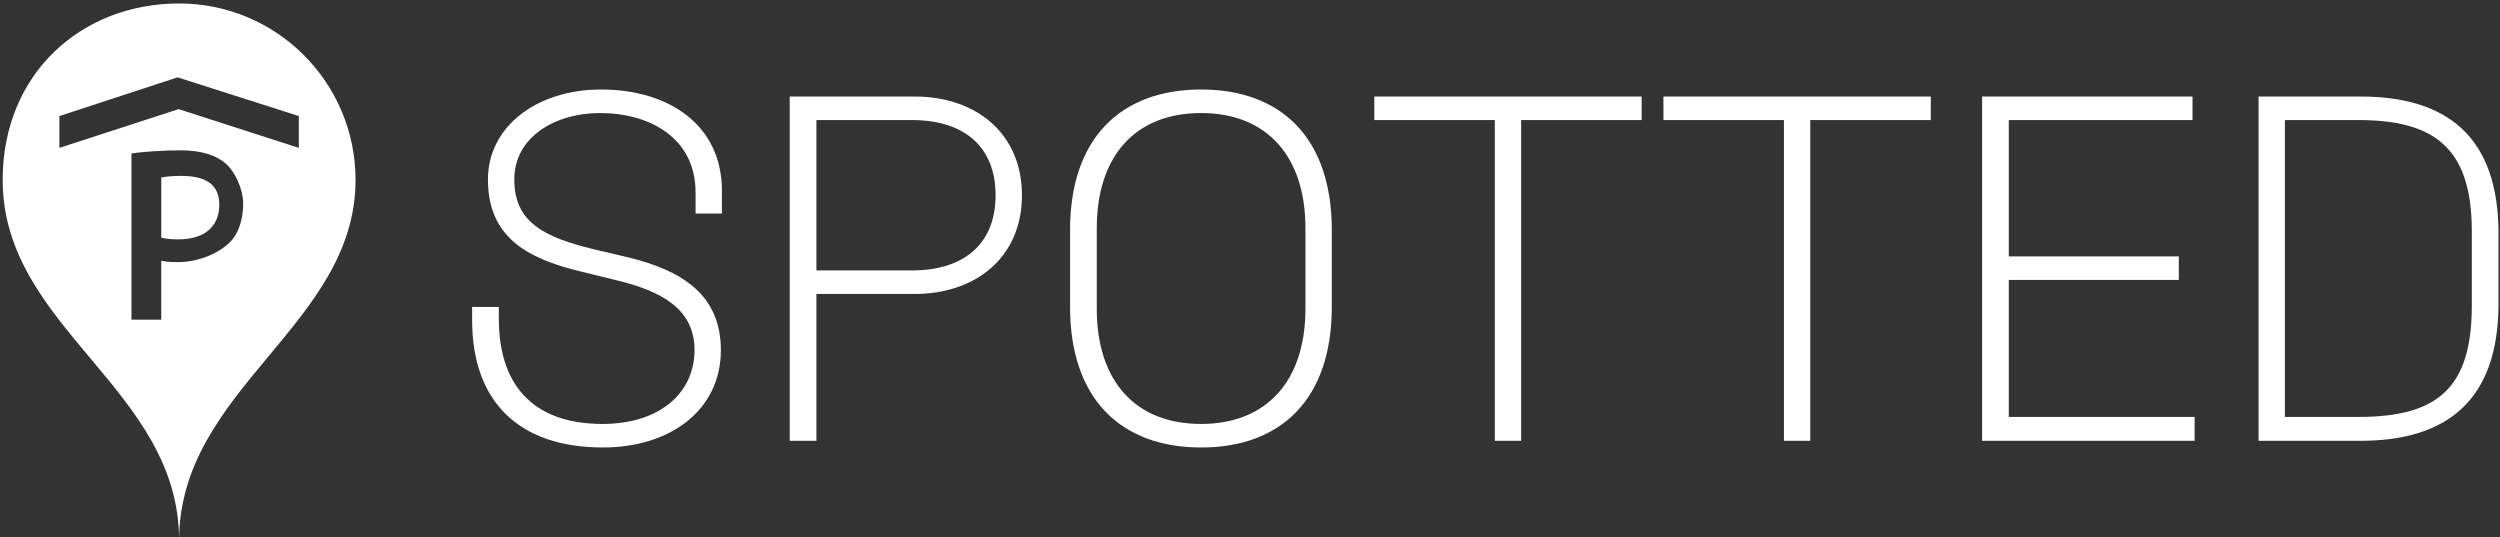
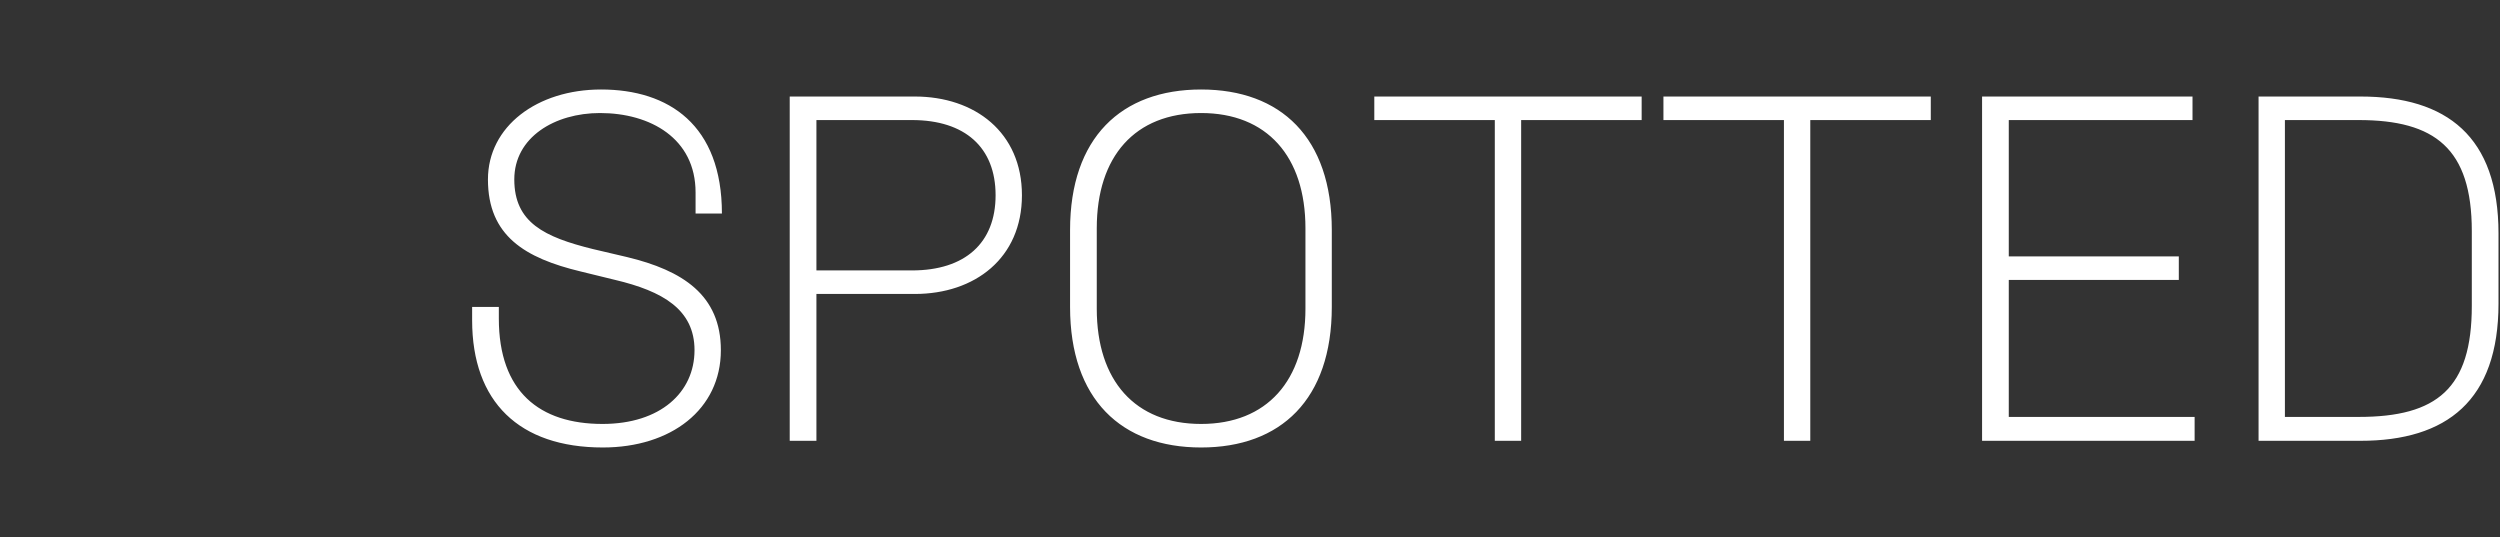
<svg xmlns="http://www.w3.org/2000/svg" data-v-423bf9ae="" viewBox="0 0 419 90" class="iconLeft">
  <rect x="0" y="0" width="419" height="90" fill="#333333" stroke="none" />
  <g data-v-423bf9ae="" id="18500690-302b-4e66-9b54-f35dbebf701b" fill="white" transform="matrix(5.888,0,0,5.888,75.008,-7.257)">
-     <path d="M4.37 3.78C2.55 3.78 1.15 4.83 1.15 6.34C1.15 7.95 2.21 8.58 3.79 8.96L4.77 9.20C6.12 9.52 7.03 10.04 7.03 11.20C7.03 12.40 6.06 13.30 4.41 13.30C2.62 13.30 1.46 12.38 1.46 10.30L1.46 9.97L0.70 9.97L0.70 10.35C0.70 12.67 2.04 13.97 4.42 13.97C6.36 13.97 7.78 12.89 7.78 11.20C7.78 9.63 6.69 8.93 5.11 8.55L4.13 8.32C2.76 7.98 1.90 7.57 1.90 6.34C1.90 5.14 3.05 4.45 4.34 4.45C5.77 4.45 7.06 5.17 7.06 6.71L7.06 7.31L7.81 7.31L7.81 6.66C7.81 4.79 6.30 3.78 4.37 3.78ZM9.74 3.98L9.74 13.78L10.50 13.78L10.50 9.60L13.30 9.60C15.01 9.60 16.35 8.58 16.35 6.79C16.35 5.00 15.01 3.98 13.30 3.98ZM10.50 4.65L13.22 4.65C14.73 4.65 15.60 5.43 15.60 6.79C15.60 8.15 14.73 8.93 13.22 8.93L10.50 8.93ZM17.72 7.78L17.72 9.97C17.72 12.60 19.18 13.97 21.45 13.97C23.72 13.97 25.17 12.60 25.17 9.97L25.17 7.78C25.17 5.15 23.72 3.78 21.45 3.78C19.18 3.78 17.72 5.15 17.72 7.78ZM18.48 7.73C18.48 5.68 19.57 4.45 21.45 4.45C23.32 4.45 24.42 5.68 24.42 7.73L24.42 10.02C24.42 12.07 23.32 13.30 21.45 13.30C19.57 13.30 18.48 12.07 18.48 10.02ZM26.38 3.98L26.38 4.65L29.81 4.65L29.81 13.78L30.56 13.78L30.56 4.65L33.99 4.65L33.99 3.98ZM34.61 3.98L34.61 4.65L38.04 4.65L38.04 13.78L38.79 13.78L38.79 4.65L42.22 4.65L42.22 3.98ZM43.68 3.98L43.68 13.78L49.73 13.78L49.73 13.10L44.44 13.10L44.44 9.20L49.28 9.20L49.28 8.53L44.44 8.53L44.44 4.65L49.67 4.65L49.67 3.98ZM51.55 3.98L51.55 13.78L54.45 13.78C56.91 13.78 58.38 12.63 58.38 9.87L58.38 7.88C58.38 5.12 56.91 3.98 54.45 3.98ZM52.30 4.65L54.40 4.65C56.57 4.65 57.62 5.46 57.62 7.81L57.62 9.94C57.62 12.29 56.63 13.10 54.40 13.10L52.30 13.10Z" />
+     <path d="M4.37 3.78C2.55 3.78 1.15 4.83 1.15 6.34C1.15 7.95 2.21 8.58 3.79 8.96L4.77 9.20C6.12 9.52 7.03 10.04 7.03 11.20C7.03 12.40 6.06 13.30 4.41 13.30C2.62 13.30 1.46 12.38 1.46 10.30L1.46 9.97L0.70 9.97L0.70 10.35C0.70 12.67 2.04 13.97 4.42 13.97C6.36 13.97 7.78 12.89 7.78 11.20C7.78 9.63 6.69 8.93 5.11 8.55L4.13 8.32C2.76 7.98 1.90 7.57 1.90 6.34C1.90 5.14 3.05 4.45 4.34 4.45C5.77 4.45 7.06 5.17 7.06 6.71L7.06 7.31L7.81 7.31C7.81 4.79 6.30 3.78 4.37 3.78ZM9.74 3.98L9.74 13.78L10.50 13.78L10.50 9.60L13.30 9.60C15.01 9.60 16.35 8.58 16.35 6.79C16.35 5.00 15.01 3.98 13.30 3.98ZM10.50 4.65L13.22 4.65C14.73 4.65 15.60 5.43 15.60 6.79C15.60 8.15 14.73 8.93 13.22 8.93L10.50 8.93ZM17.72 7.78L17.72 9.97C17.72 12.60 19.18 13.97 21.45 13.97C23.72 13.97 25.17 12.60 25.17 9.97L25.17 7.78C25.17 5.15 23.72 3.78 21.45 3.78C19.18 3.78 17.72 5.15 17.72 7.78ZM18.48 7.73C18.48 5.68 19.57 4.45 21.45 4.45C23.32 4.45 24.42 5.68 24.42 7.73L24.42 10.02C24.42 12.07 23.32 13.30 21.45 13.30C19.57 13.30 18.48 12.07 18.48 10.02ZM26.38 3.98L26.38 4.65L29.81 4.65L29.81 13.78L30.56 13.78L30.56 4.65L33.99 4.65L33.99 3.98ZM34.61 3.98L34.61 4.65L38.04 4.65L38.04 13.78L38.79 13.78L38.79 4.65L42.22 4.65L42.22 3.98ZM43.68 3.98L43.68 13.78L49.73 13.78L49.73 13.10L44.44 13.10L44.44 9.20L49.28 9.20L49.28 8.53L44.44 8.53L44.44 4.65L49.67 4.65L49.67 3.98ZM51.55 3.98L51.55 13.78L54.45 13.78C56.91 13.78 58.38 12.63 58.38 9.87L58.38 7.88C58.38 5.12 56.91 3.98 54.45 3.98ZM52.30 4.65L54.40 4.65C56.57 4.65 57.62 5.46 57.62 7.81L57.62 9.94C57.62 12.29 56.63 13.10 54.40 13.10L52.30 13.10Z" />
  </g>
  <g data-v-423bf9ae="" id="c61ae93c-8f21-460a-8dcf-2bcc9cb79eb7" transform="matrix(1.02,0,0,1.02,-20.981,-7.15)" stroke="none" fill="white">
-     <path d="M50 7.58c-16.01 0-28.99 11.48-28.99 28.99C21.01 61 50 70.83 50 95.83c0-25 28.99-35.35 28.99-59.26C78.99 20.56 66.01 7.58 50 7.58zm8.48 39.09c-1.82 1.93-5.28 3.41-8.641 3.41-1.03 0-1.97-.04-2.77-.23v9.69h-4.9V32.23c1.66-.28 5.3-.52 8.07-.52 3.399 0 5.89.8 7.47 2.22 1.46 1.26 2.82 4.18 2.82 6.55.001 2.42-.709 4.8-2.049 6.19zm-8.56-21.73l-19.59 6.37v-5.23l19.42-6.36 19.92 6.36v5.23l-19.75-6.37zm.4 10.97c-1.51 0-2.65.12-3.25.28v9.87c.76.2 1.71.28 2.85.28 4.15 0 6.68-2.02 6.68-5.7 0-3.52-2.49-4.73-6.28-4.73z" />
-   </g>
+     </g>
</svg>